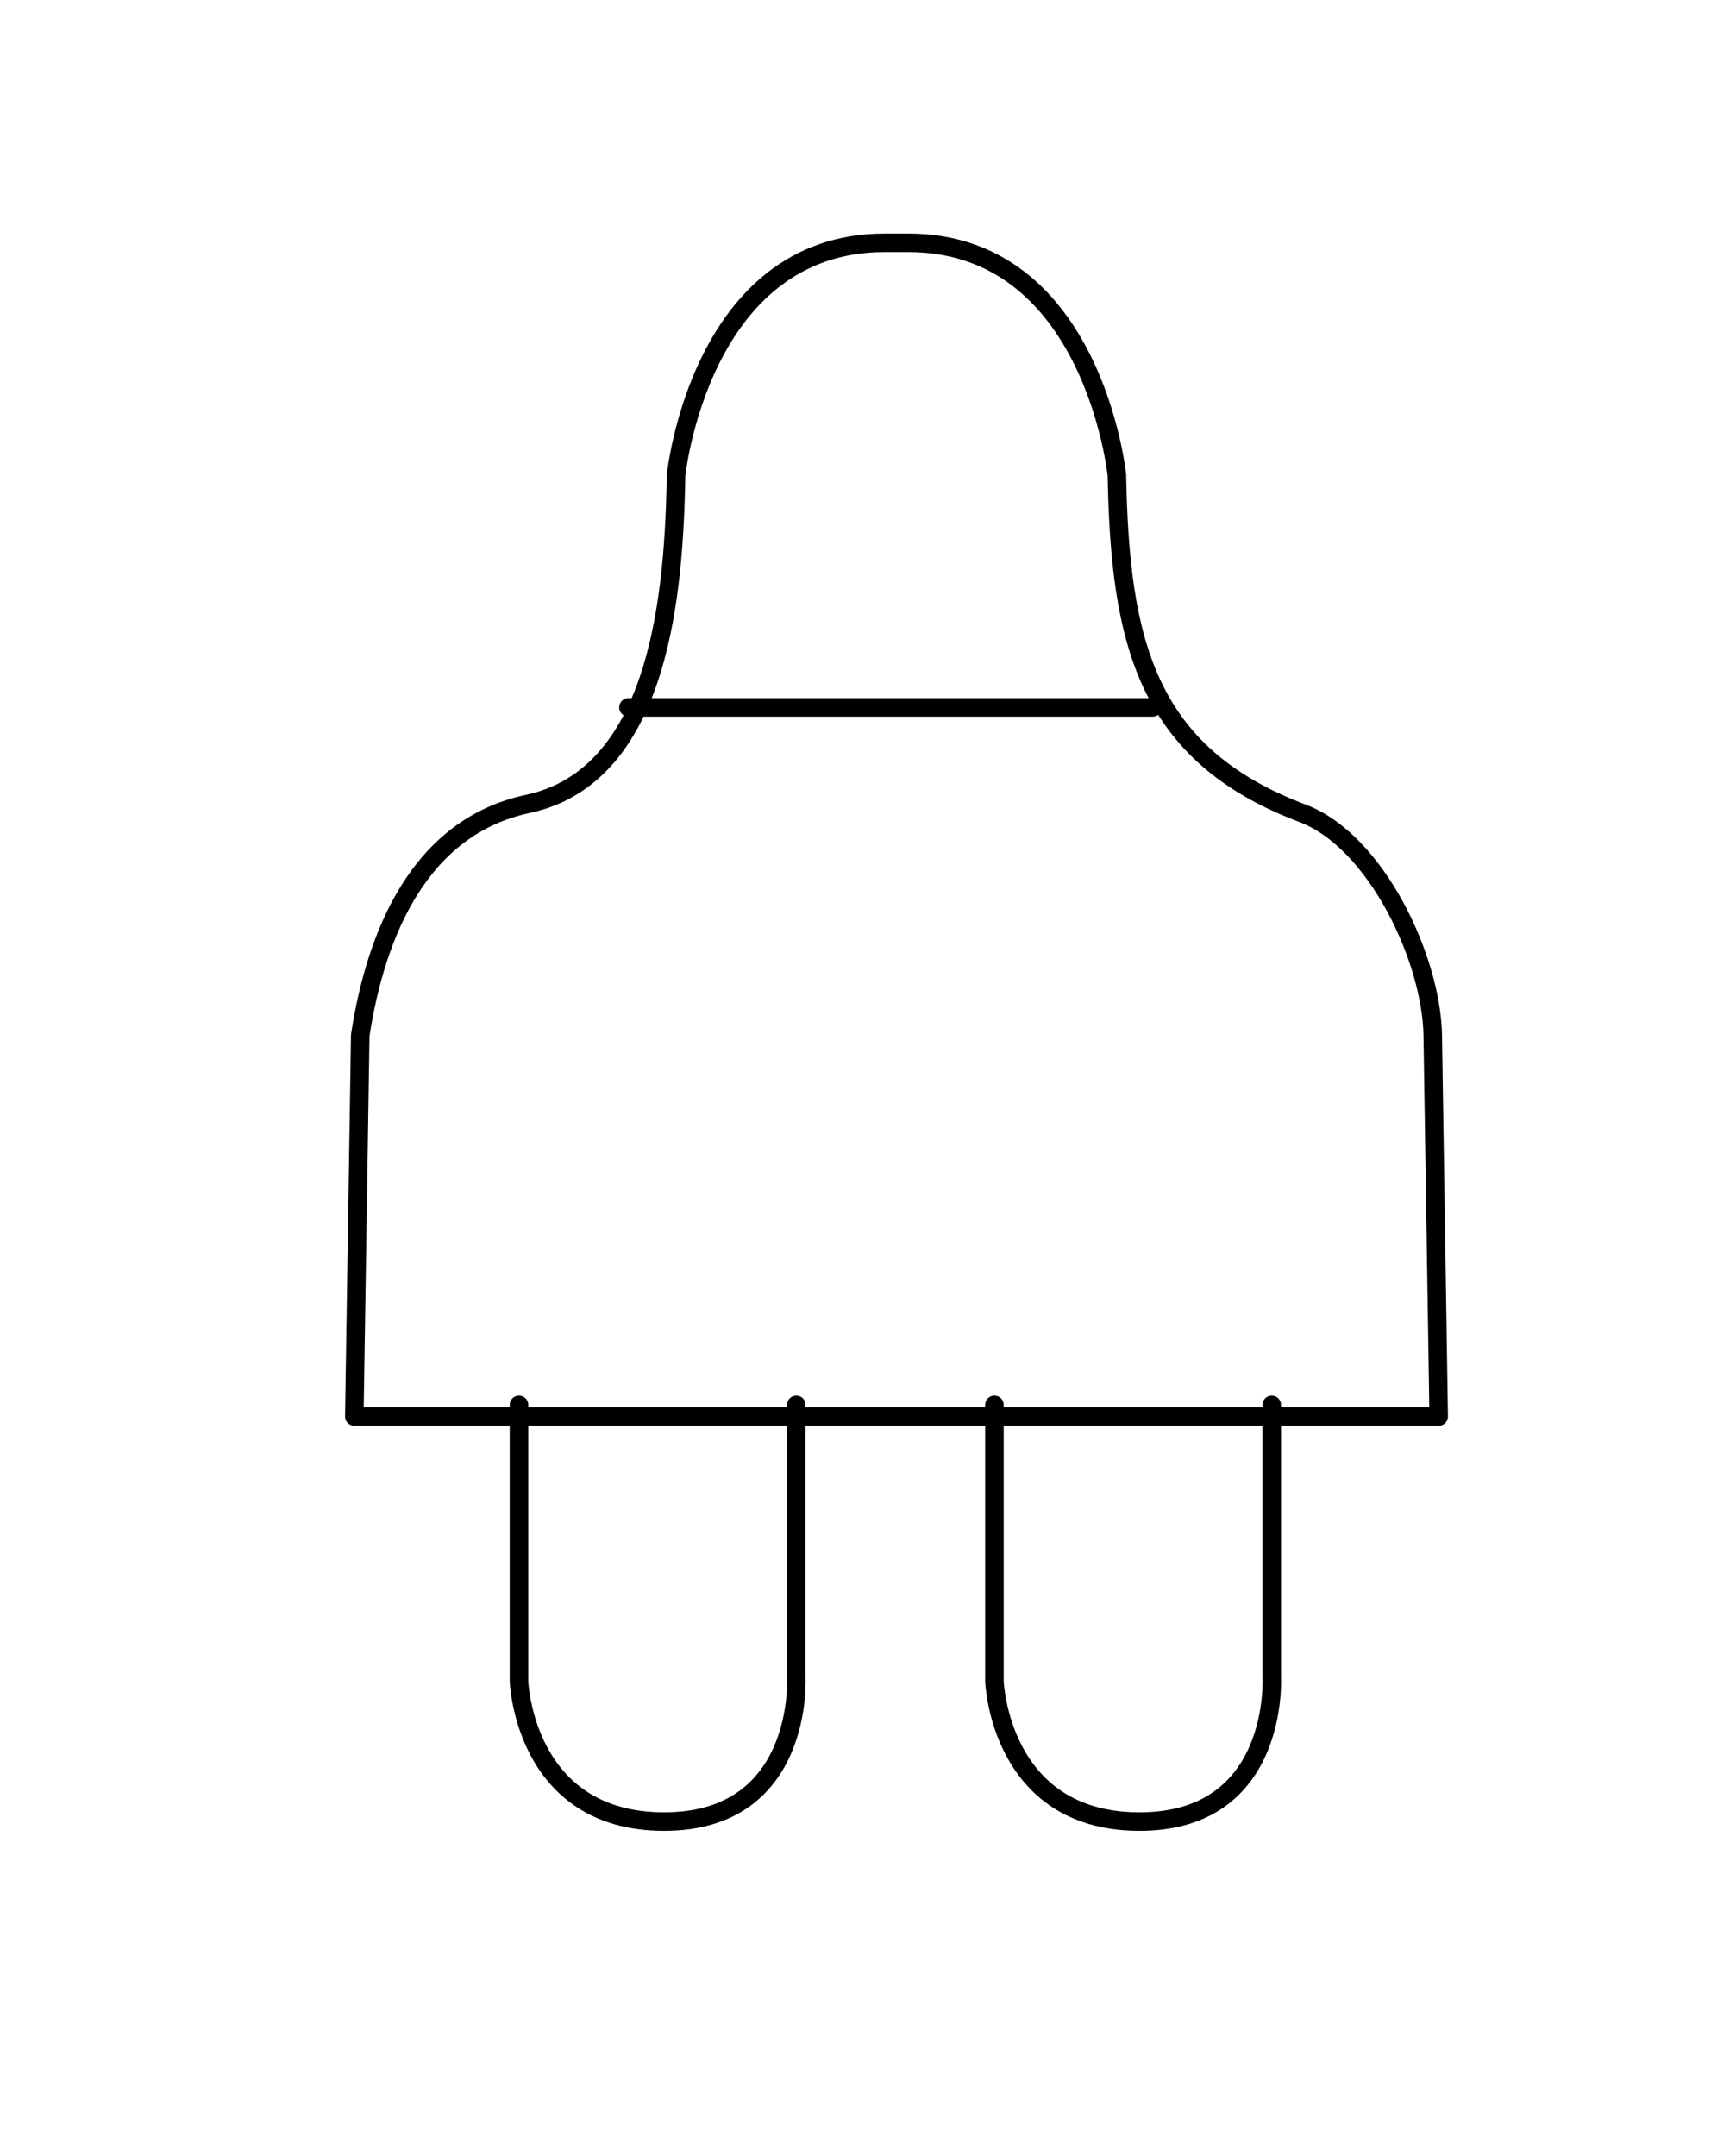
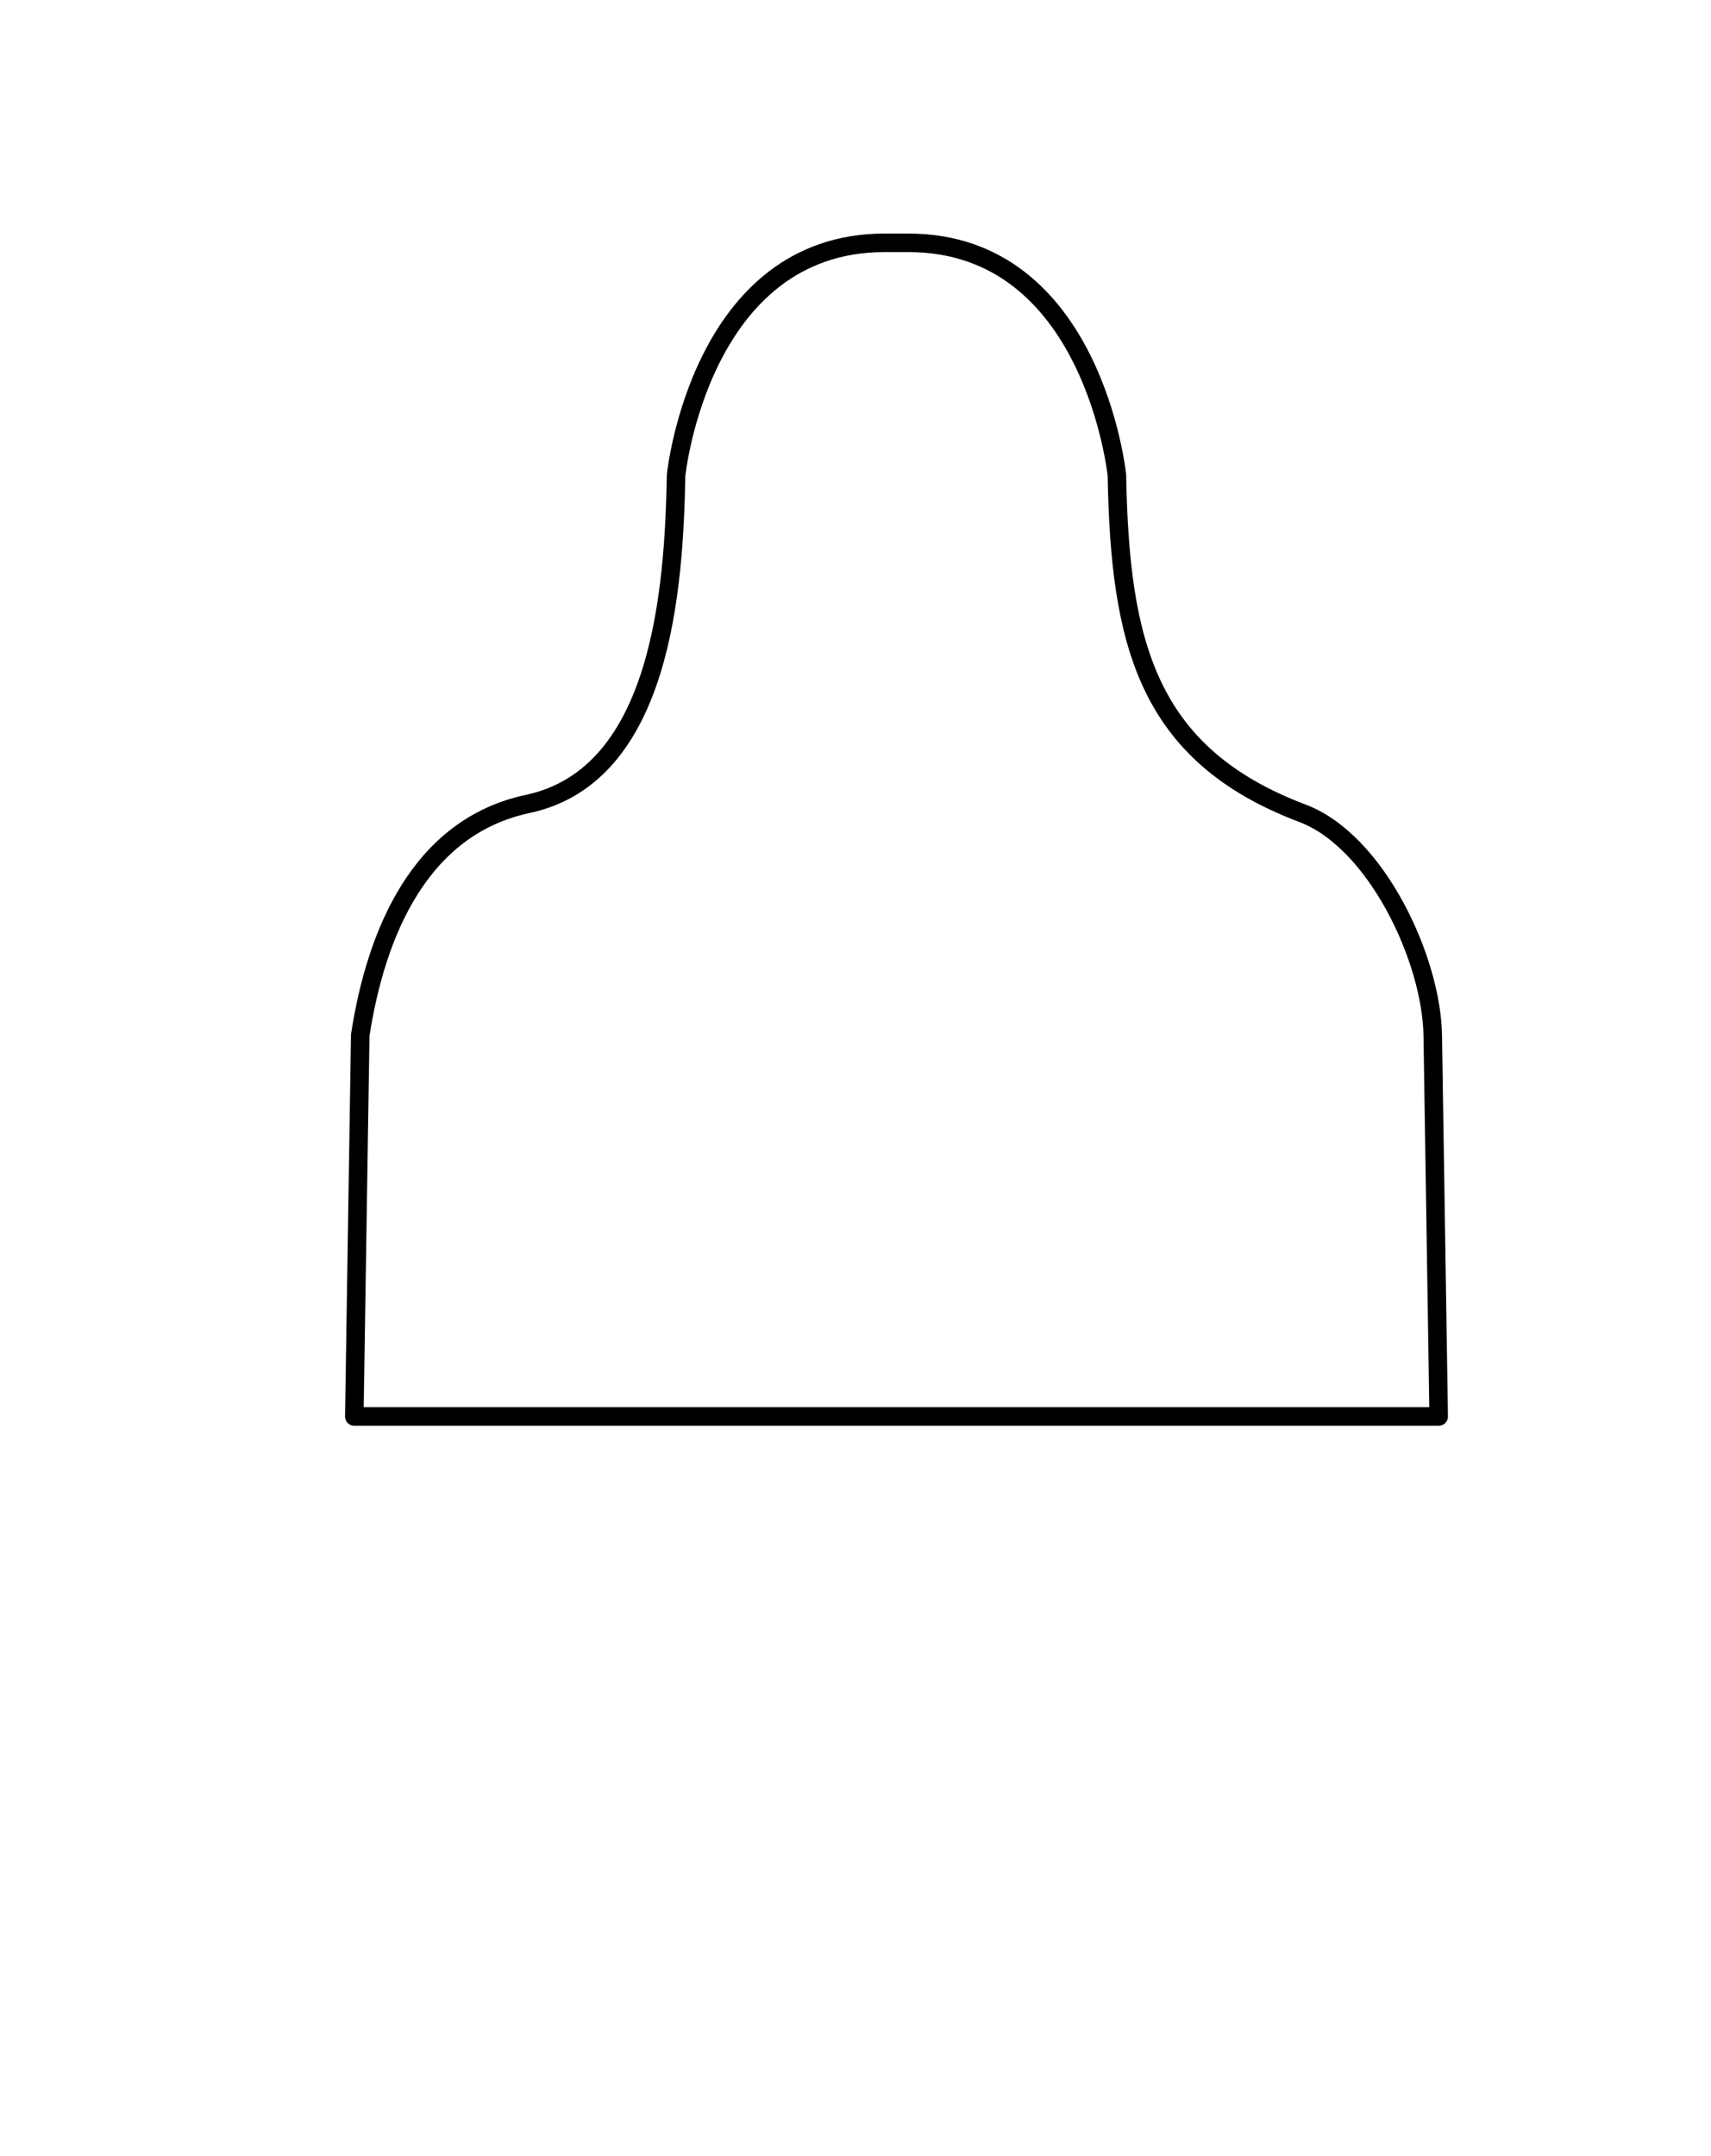
<svg xmlns="http://www.w3.org/2000/svg" style="fill-rule:evenodd;clip-rule:evenodd;stroke-linecap:round;stroke-linejoin:round;" xml:space="preserve" version="1.1" viewBox="0 0 77 97" height="100%" width="100%">
  <g transform="matrix(1,0,0,1,-827,0)">
    <g transform="matrix(1.539,0,0,1.277,-2908.98,-1673.64)" id="ArtBoard1">
      <rect style="fill:none;" height="75.635" width="49.613" y="1311.06" x="2427.93" />
      <g transform="matrix(0.65,0,0,0.783,859.479,292.268)">
        <g transform="matrix(4.167,0,0,4.167,2477.12,1311.48)">
          <path style="fill:none;fill-rule:nonzero;stroke:black;stroke-width:0.2px;" d="M0,12.672L-0.064,8.559C-0.077,7.733 -0.674,6.46 -1.471,6.159C-3.159,5.522 -3.441,4.305 -3.474,2.509C-3.474,2.509 -3.731,0 -5.725,0L-5.982,0C-7.976,0 -8.233,2.509 -8.233,2.509C-8.256,3.732 -8.389,5.749 -9.833,6.058C-11.002,6.307 -11.474,7.458 -11.643,8.555L-11.707,12.672L0,12.672Z" />
        </g>
        <g transform="matrix(4.167,0,0,4.167,2440.67,1382.51)">
-           <path style="fill:none;fill-rule:nonzero;stroke:black;stroke-width:0.2px;stroke-linecap:butt;stroke-linejoin:miter;stroke-miterlimit:10;" d="M0,-12.03L5.66,-12.03M-1.182,-4.499L-1.182,-1.518C-1.182,-1.518 -1.131,0 0.385,0C1.901,0 1.812,-1.56 1.812,-1.56L1.812,-4.499M3.951,-4.499L3.951,-1.518C3.951,-1.518 4.002,0 5.518,0C7.034,0 6.945,-1.56 6.945,-1.56L6.945,-4.499" />
-         </g>
+           </g>
      </g>
    </g>
  </g>
</svg>